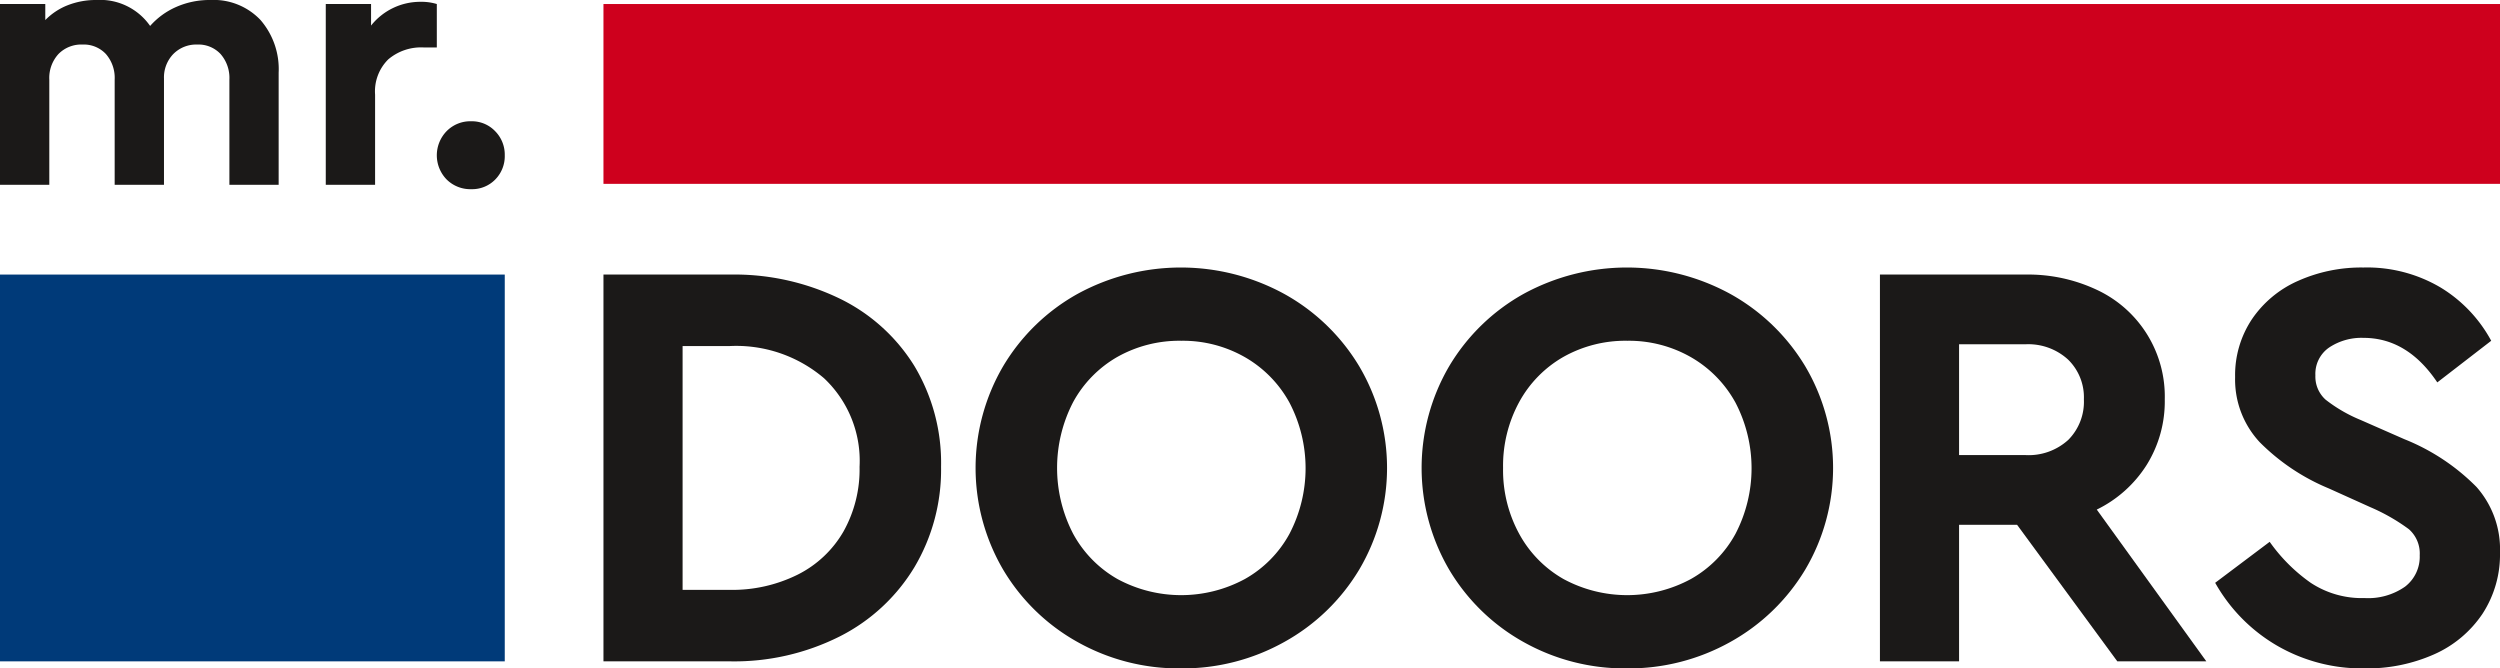
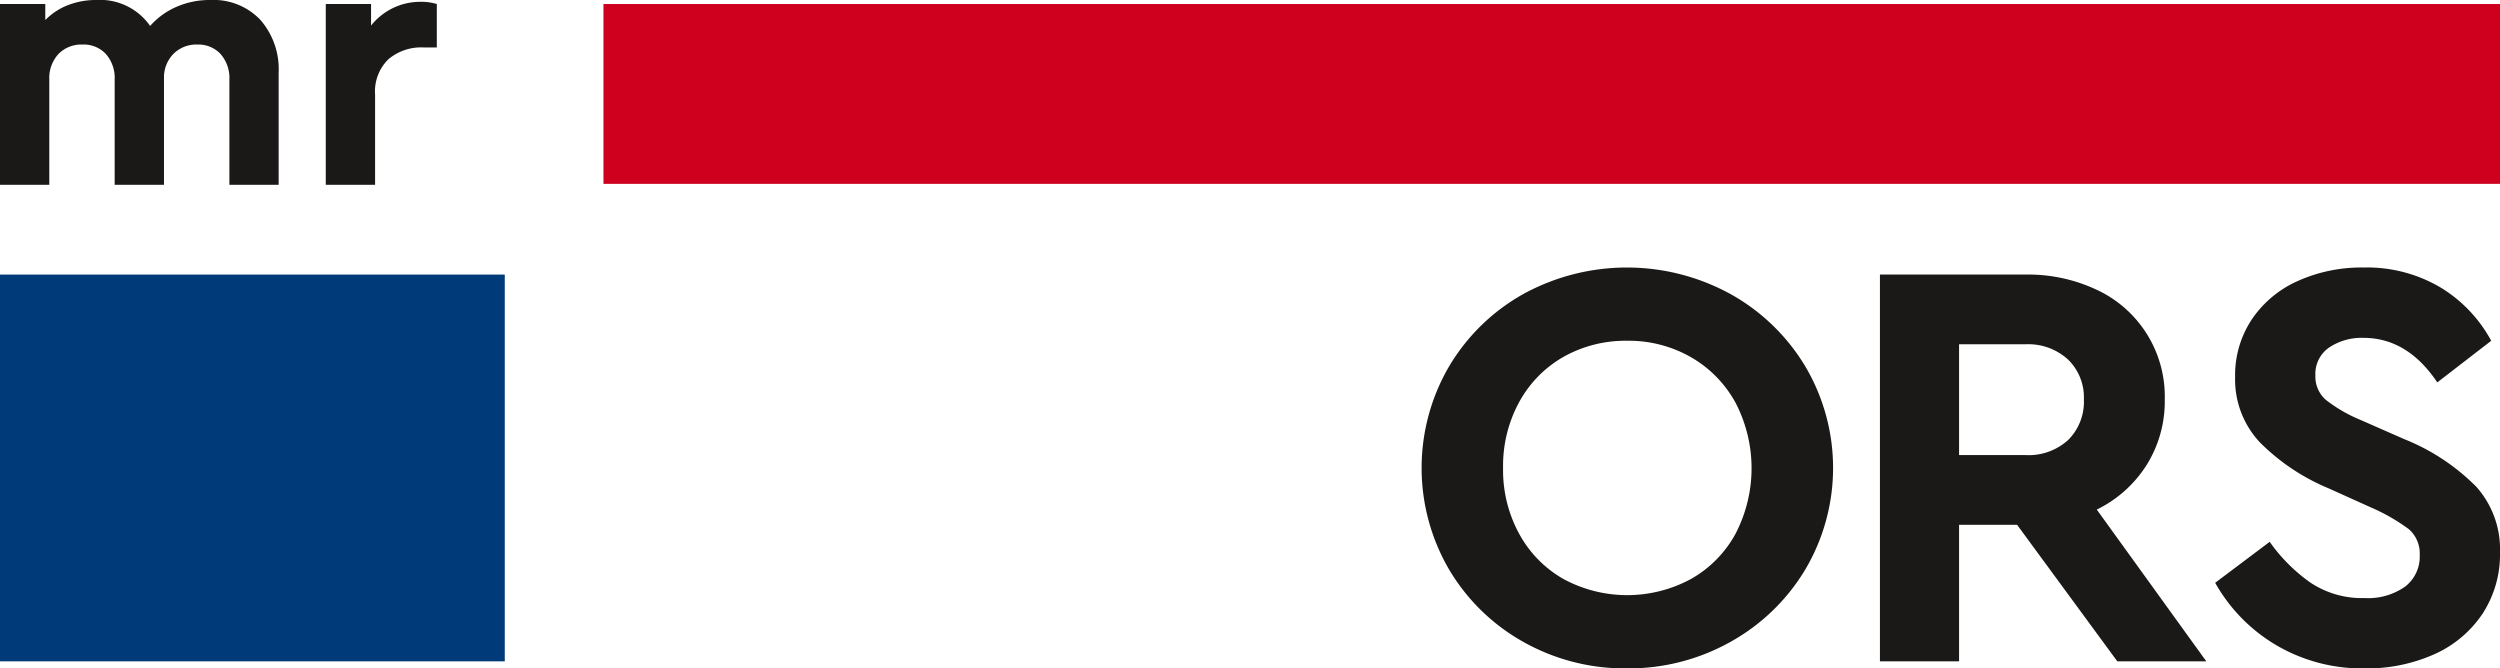
<svg xmlns="http://www.w3.org/2000/svg" id="Layer_1" data-name="Layer 1" viewBox="0 0 231.121 61.793">
-   <path d="M55.789,25.383H67.492a22.367,22.367,0,0,1,10.133,2.219,16.684,16.684,0,0,1,6.906,6.23A17.435,17.435,0,0,1,87,43.153a17.635,17.635,0,0,1-2.469,9.293A17.029,17.029,0,0,1,77.625,58.84a21.7,21.7,0,0,1-10.133,2.301H55.789ZM67.437,54.532a13.583,13.583,0,0,0,6.313-1.41,10.102,10.102,0,0,0,4.226-3.981,11.746,11.746,0,0,0,1.489-5.988,10.483,10.483,0,0,0-3.278-8.18,12.504,12.504,0,0,0-8.75-2.98H63.105V54.532Z" fill="#1b1918" fill-rule="evenodd" />
-   <path d="M109.156,61.793a19.125,19.125,0,0,1-9.535-2.437,18.413,18.413,0,0,1-6.883-6.695,18.621,18.621,0,0,1,0-18.801,18.427,18.427,0,0,1,6.883-6.692,19.925,19.925,0,0,1,19.097,0,18.548,18.548,0,0,1,6.938,6.692,18.453,18.453,0,0,1,0,18.801,18.533,18.533,0,0,1-6.938,6.695A19.259,19.259,0,0,1,109.156,61.793Zm5.934-8.265a10.603,10.603,0,0,0,4.117-4.172,13.087,13.087,0,0,0,0-12.137,10.832,10.832,0,0,0-4.117-4.199,11.541,11.541,0,0,0-5.879-1.516,11.677,11.677,0,0,0-5.907,1.489A10.707,10.707,0,0,0,99.215,37.165a13.221,13.221,0,0,0,0,12.191,10.661,10.661,0,0,0,4.089,4.172,12.384,12.384,0,0,0,11.786,0Z" fill="#1b1918" fill-rule="evenodd" />
  <path d="M150.39,61.793a19.109,19.109,0,0,1-9.535-2.437,18.428,18.428,0,0,1-6.883-6.695,18.627,18.627,0,0,1,0-18.801,18.442,18.442,0,0,1,6.883-6.692,19.927,19.927,0,0,1,19.098,0,18.604,18.604,0,0,1,6.937,6.692,18.446,18.446,0,0,1,0,18.801,18.589,18.589,0,0,1-6.937,6.695A19.262,19.262,0,0,1,150.39,61.793Zm5.934-8.265a10.623,10.623,0,0,0,4.117-4.172,13.119,13.119,0,0,0,0-12.137,10.852,10.852,0,0,0-4.117-4.199,11.541,11.541,0,0,0-5.879-1.516,11.67,11.67,0,0,0-5.906,1.489,10.703,10.703,0,0,0-4.09,4.172,12.326,12.326,0,0,0-1.492,6.097,12.301,12.301,0,0,0,1.492,6.094,10.656,10.656,0,0,0,4.09,4.172,12.382,12.382,0,0,0,11.785,0Z" fill="#1b1918" fill-rule="evenodd" />
  <path d="M195.742,61.141l-9.266-12.625h-5.363v12.625h-7.316V25.383h13.437a14.932,14.932,0,0,1,6.664,1.434,10.875,10.875,0,0,1,6.231,10.105,11.101,11.101,0,0,1-1.68,6.071,11.319,11.319,0,0,1-4.606,4.117l10.129,14.031ZM181.113,42.071h6.121a5.436,5.436,0,0,0,3.981-1.41,4.999,4.999,0,0,0,1.437-3.739,4.875,4.875,0,0,0-1.465-3.683,5.443,5.443,0,0,0-3.953-1.41h-6.121Z" fill="#1b1918" fill-rule="evenodd" />
  <path d="M210.449,59.653a15.5,15.5,0,0,1-5.66-5.774l5.039-3.789a15.623,15.623,0,0,0,3.793,3.789A8.592,8.592,0,0,0,218.605,55.29a5.94,5.94,0,0,0,3.738-1.055,3.482,3.482,0,0,0,1.356-2.899,2.983,2.983,0,0,0-1.004-2.414,17.749,17.749,0,0,0-3.551-2.031L215.301,45.157a19.553,19.553,0,0,1-6.395-4.278,8.494,8.494,0,0,1-2.273-6.015,9.33,9.33,0,0,1,1.543-5.336,10.029,10.029,0,0,1,4.253-3.551,14.331,14.331,0,0,1,6.067-1.246,13.342,13.342,0,0,1,7.125,1.844,12.938,12.938,0,0,1,4.687,4.929l-4.984,3.848q-2.766-4.119-6.828-4.117a5.39,5.39,0,0,0-3.168.89,2.952,2.952,0,0,0-1.274,2.575A2.862,2.862,0,0,0,215,36.95a13.637,13.637,0,0,0,3.226,1.871l4.063,1.785a19.589,19.589,0,0,1,6.664,4.418,8.693,8.693,0,0,1,2.168,6.039,10.032,10.032,0,0,1-1.625,5.691,10.495,10.495,0,0,1-4.469,3.739,15.287,15.287,0,0,1-6.422,1.3A15.671,15.671,0,0,1,210.449,59.653Z" fill="#1b1918" fill-rule="evenodd" />
  <rect x="55.789" y="0.372" width="175.332" height="16.625" fill="#ce001d" />
  <rect y="25.383" width="46.664" height="35.758" fill="#003a79" />
  <path d="M24.074,1.84a6.935,6.935,0,0,1,1.687,4.879V17.086H21.207V7.36a3.357,3.357,0,0,0-.813-2.363,2.796,2.796,0,0,0-2.16-.879,2.973,2.973,0,0,0-2.215.879,3.107,3.107,0,0,0-.859,2.261v9.828H10.601V7.36a3.355,3.355,0,0,0-.808-2.363,2.797,2.797,0,0,0-2.16-.879,2.949,2.949,0,0,0-2.231.879,3.272,3.272,0,0,0-.844,2.363V17.086H0V.372H4.187V1.856A5.92,5.92,0,0,1,6.246.489,7.127,7.127,0,0,1,8.914,0a5.628,5.628,0,0,1,4.965,2.399,6.913,6.913,0,0,1,2.414-1.758A7.671,7.671,0,0,1,19.449,0,5.968,5.968,0,0,1,24.074,1.84Z" fill="#1b1918" fill-rule="evenodd" />
  <path d="M40.383.372V4.387H39.168a4.681,4.681,0,0,0-3.274,1.102,4.158,4.158,0,0,0-1.218,3.258v8.339H30.117V.372h4.187V2.364A5.807,5.807,0,0,1,38.898.168,4.865,4.865,0,0,1,40.383.372Z" fill="#1b1918" fill-rule="evenodd" />
-   <path d="M43.558,17.489a3.102,3.102,0,0,1-2.265-.895,3.202,3.202,0,0,1,0-4.472,3.068,3.068,0,0,1,2.265-.911,2.971,2.971,0,0,1,2.211.911,3.075,3.075,0,0,1,.895,2.23,3.066,3.066,0,0,1-.879,2.242A2.984,2.984,0,0,1,43.558,17.489Z" fill="#1b1918" fill-rule="evenodd" />
</svg>